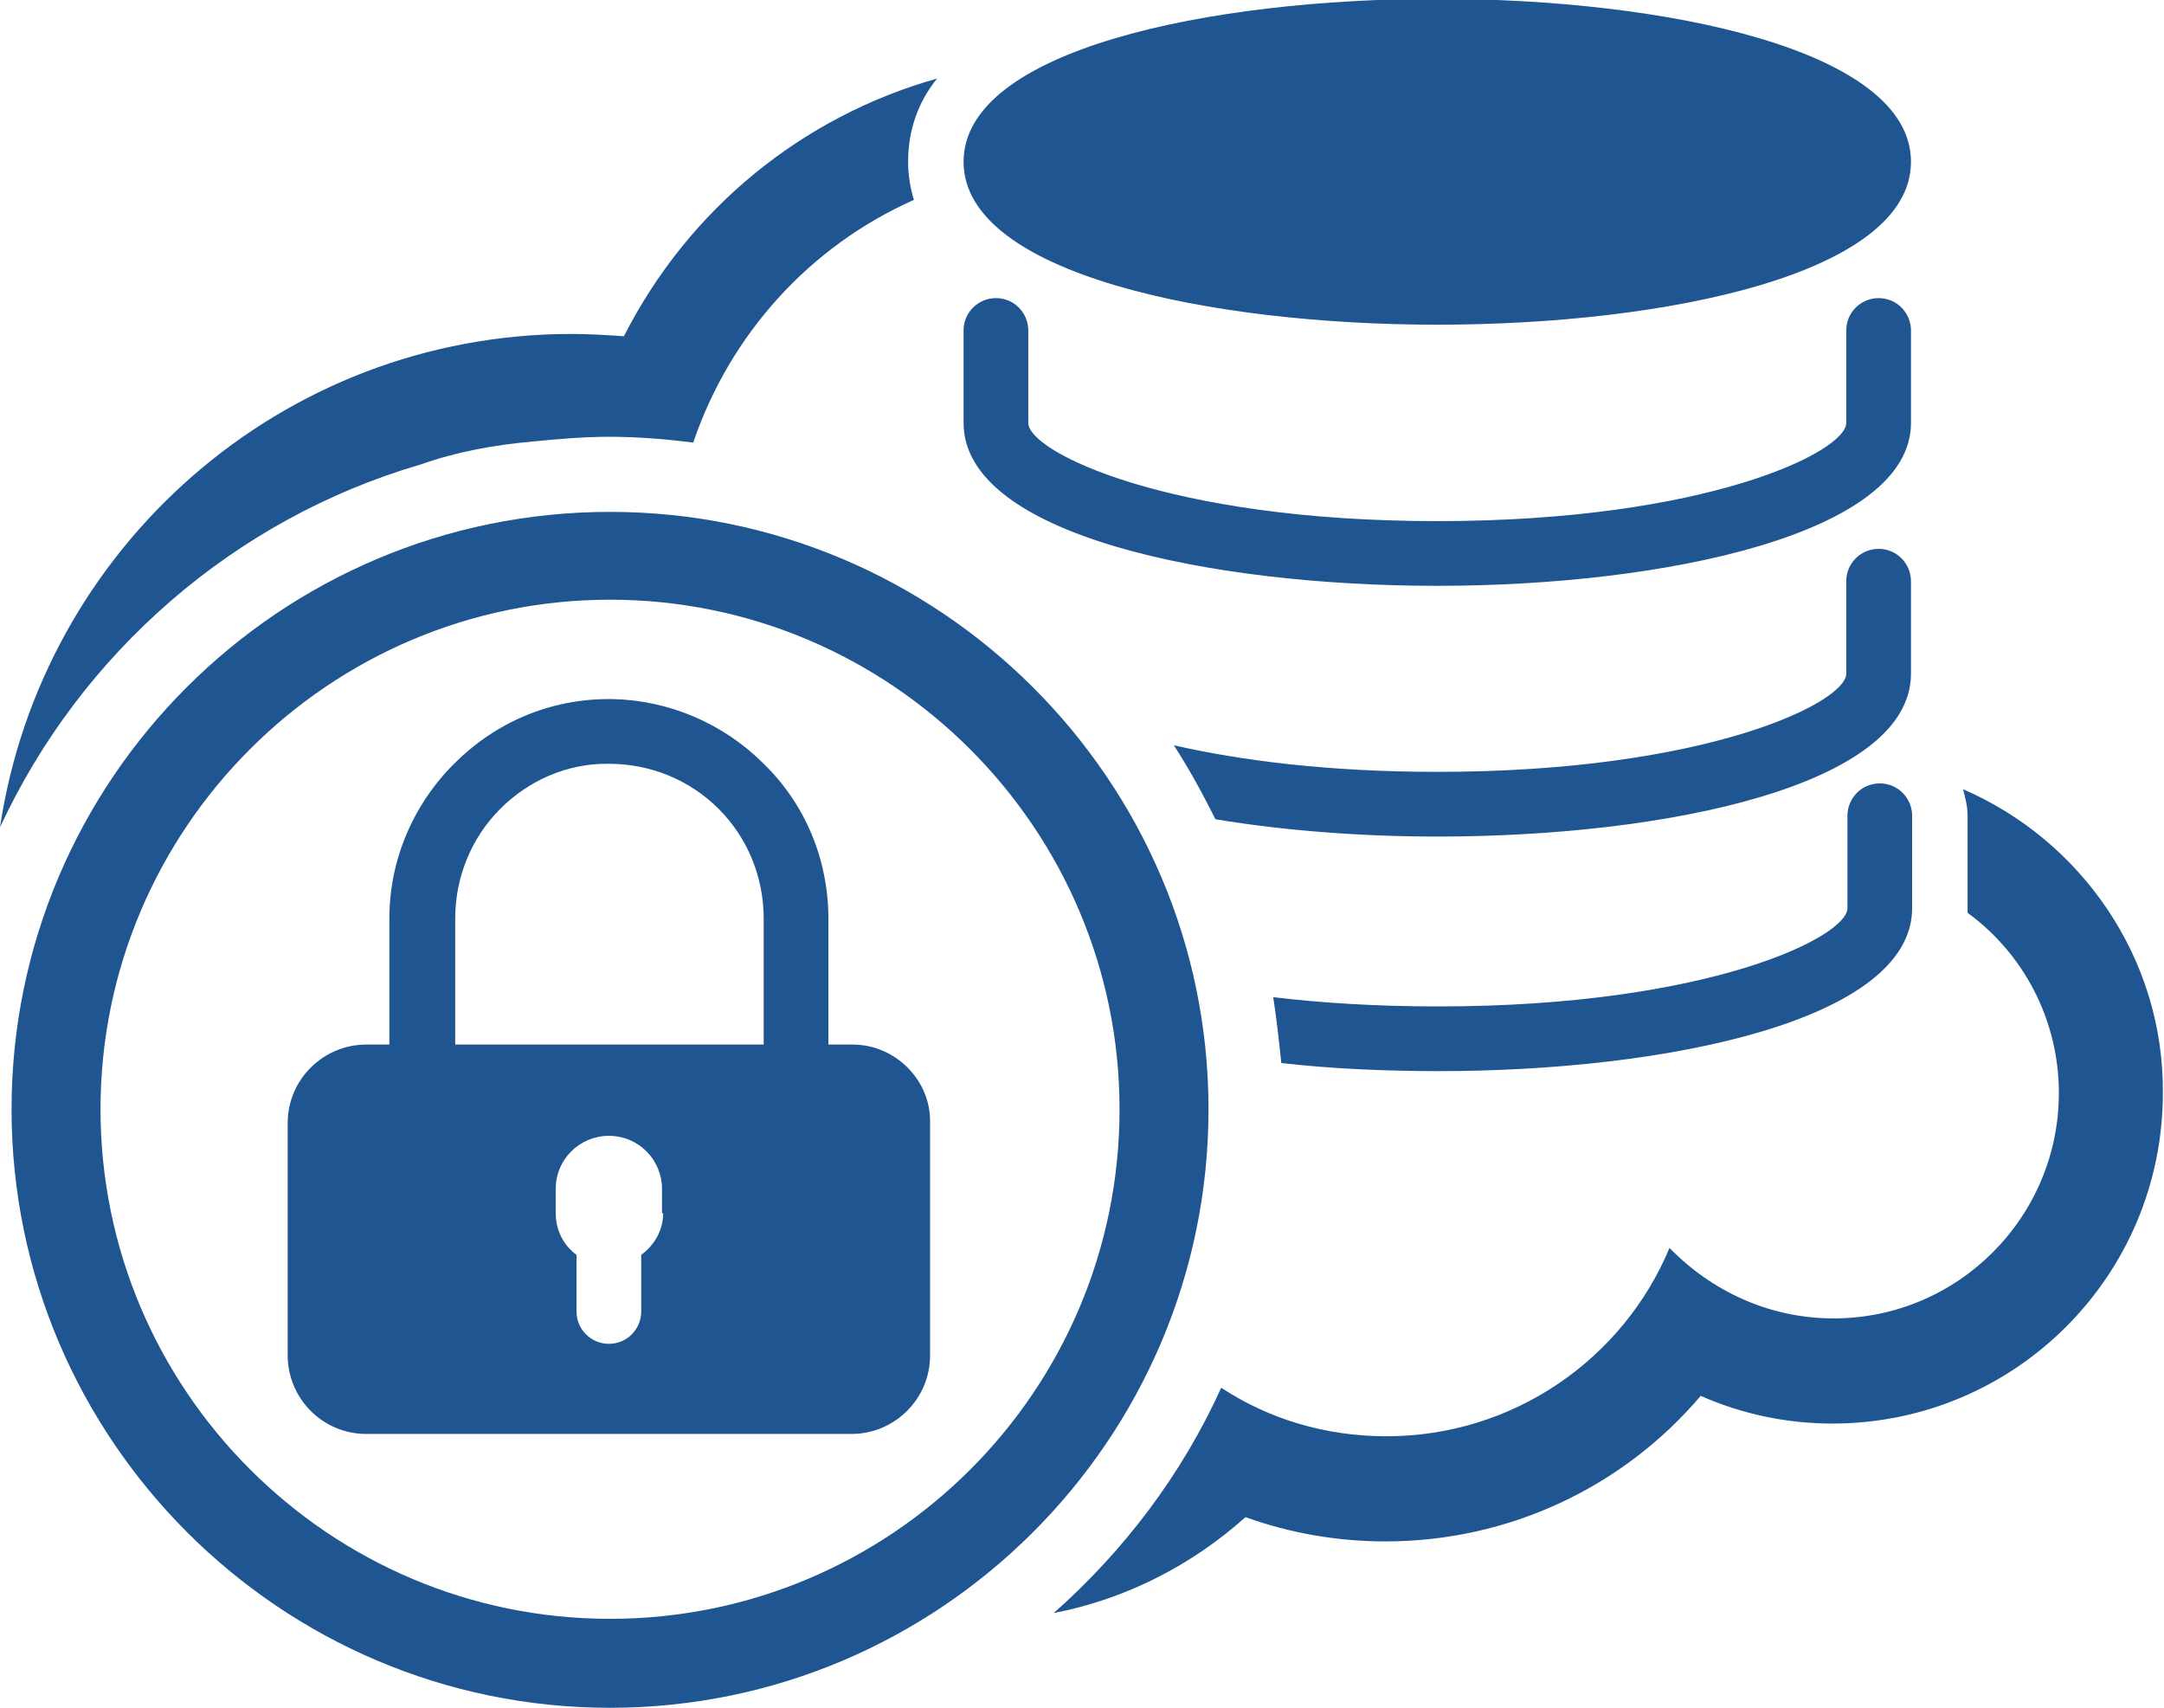
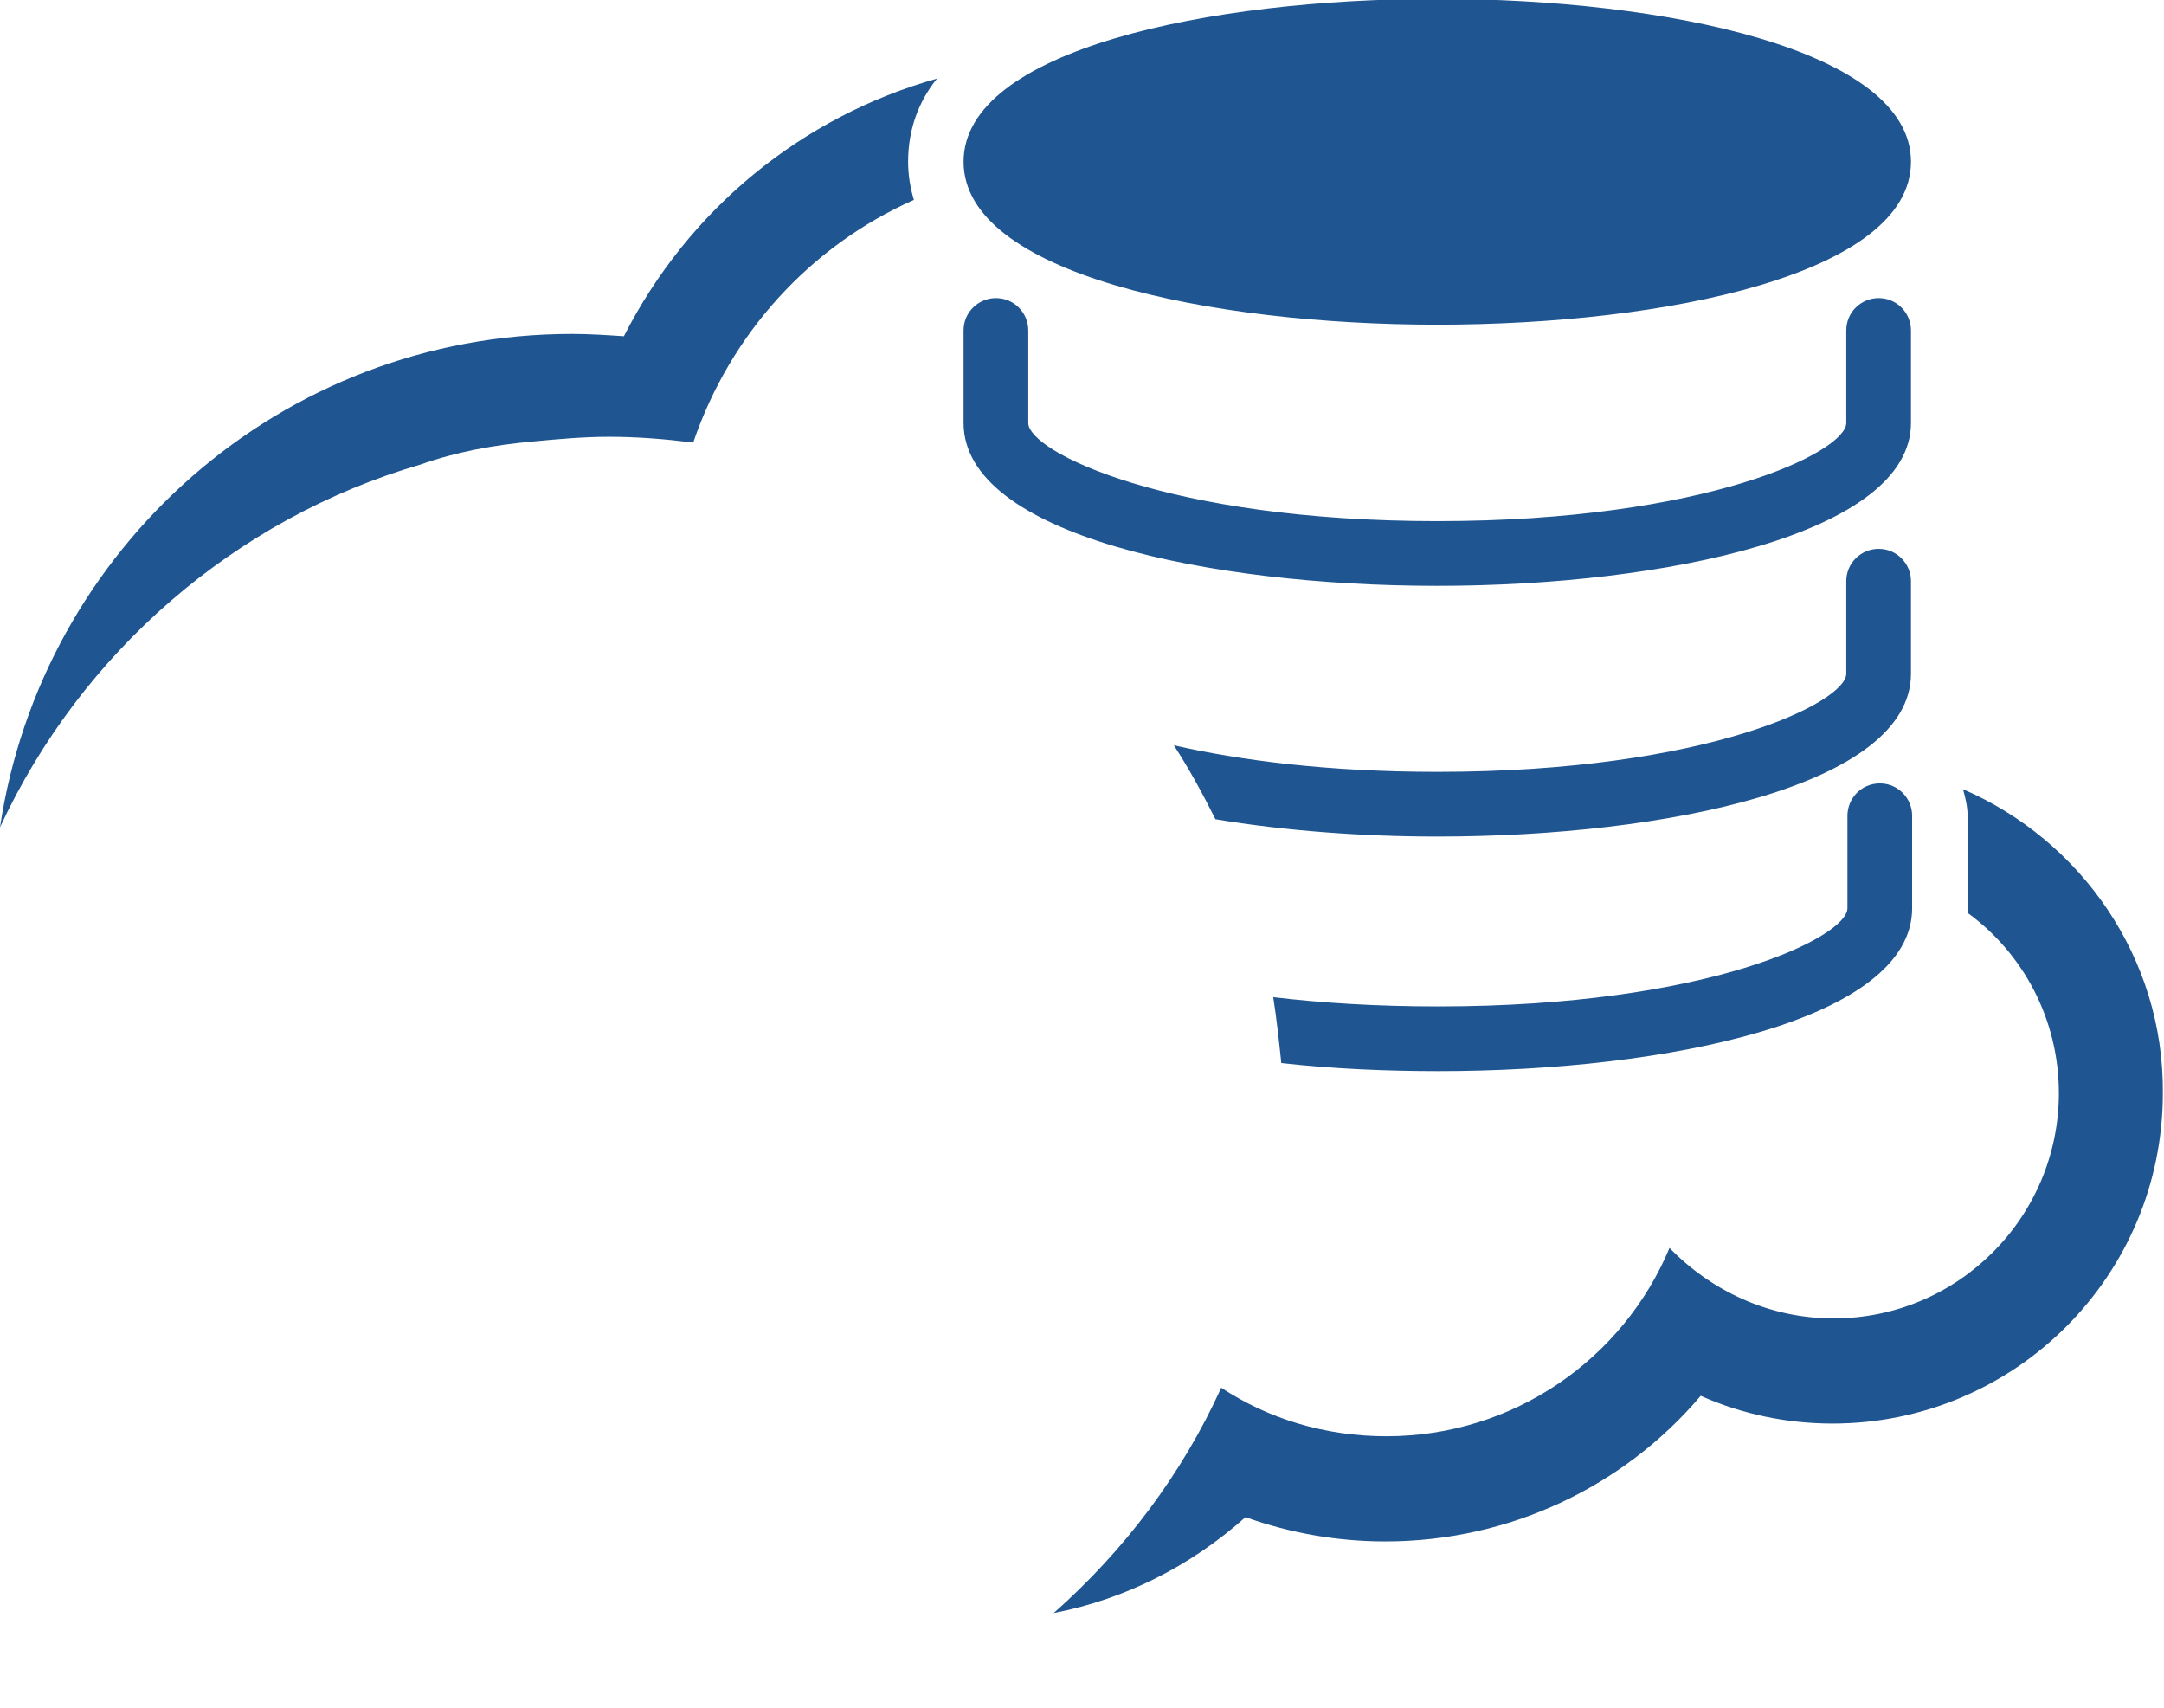
<svg xmlns="http://www.w3.org/2000/svg" version="1.1" id="Layer_1" x="0px" y="0px" viewBox="0 0 187.3 147.8" style="enable-background:new 0 0 187.3 147.8;" xml:space="preserve">
  <style type="text/css">
	.st0{fill:#1F5590;}
</style>
  <g>
    <path class="st0" d="M159.9,70.6v8c0,2.5-12.1,8.5-35.4,8.5c-5.4,0-10.1-0.3-14.3-0.8c0.3,1.9,0.5,3.8,0.7,5.7   c4.4,0.5,9.1,0.7,13.6,0.7c19.8,0,41-4.4,41-14.1v-8c0-1.5-1.2-2.8-2.8-2.8C161.1,67.8,159.9,69.1,159.9,70.6z M124.4,28.1   c19.8,0,41-4.4,41-14.1c0-9.7-21.3-14.1-41-14.1s-41,4.4-41,14.1C83.4,23.7,104.7,28.1,124.4,28.1z M165.4,36.6v-8   c0-1.5-1.2-2.8-2.8-2.8c-1.5,0-2.8,1.2-2.8,2.8v8c0,2.5-12.1,8.5-35.4,8.5S89,39.1,89,36.6v-8c0-1.5-1.2-2.8-2.8-2.8   c-1.5,0-2.8,1.2-2.8,2.8v8c0,9.7,21.3,14.1,41,14.1S165.4,46.2,165.4,36.6z M169.9,68.3c0.2,0.7,0.4,1.5,0.4,2.3v8   c0,0.1,0,0.3,0,0.4c4.8,3.5,7.9,9.2,7.9,15.6c0,10.7-8.7,19.5-19.5,19.5c-5.6,0-10.6-2.4-14.2-6.1c-4,9.6-13.5,16.3-24.5,16.3   c-5.3,0-10.2-1.5-14.3-4.2c-3.4,7.5-8.4,14.1-14.5,19.5c6.2-1.2,11.9-4.1,16.6-8.3c3.9,1.4,8,2.1,12.1,2.1   c10.7,0,20.6-4.7,27.3-12.6c3.6,1.6,7.5,2.4,11.4,2.4c15.8,0,28.6-12.8,28.6-28.6C187.3,82.9,180.1,72.7,169.9,68.3z M165.4,50.3   c0-1.5-1.2-2.8-2.8-2.8c-1.5,0-2.8,1.2-2.8,2.8v8c0,2.5-12.1,8.5-35.4,8.5c-9.5,0-17.1-1-22.8-2.3c1.3,2,2.5,4.2,3.6,6.4   c6,1,12.7,1.5,19.2,1.5c19.8,0,41-4.4,41-14.1V50.3z M54,29.1c-1.5-0.1-3-0.2-4.5-0.2C24.3,28.9,3.6,47.5,0,71.6   c7-15.1,20.3-26.7,36.4-31.4c3.1-1.1,6.4-1.7,9.8-2c2.1-0.2,4.3-0.4,6.5-0.4c2.5,0,4.9,0.2,7.3,0.5c3.2-9.4,10.1-17,19.1-21   c-0.3-1-0.5-2.1-0.5-3.3c0-2.8,0.9-5.2,2.5-7.2C69.4,10.1,59.6,18.1,54,29.1z" />
-     <path class="st0" d="M73.8,90.4h-2.1V79.5c0-5.1-2-9.9-5.6-13.4c-3.5-3.5-8.2-5.5-13.1-5.6c-0.1,0-0.1,0-0.3,0   c-5.1,0-9.8,2-13.4,5.6c-3.6,3.6-5.6,8.4-5.6,13.4v10.9h-2c-3.7,0-6.8,3-6.8,6.8v20.1c0,3.7,3,6.8,6.8,6.8h42c3.7,0,6.8-3,6.8-6.8   V97.2C80.6,93.5,77.5,90.4,73.8,90.4z M57.4,105c0,1.5-0.8,2.8-1.9,3.6v4.9c0,1.5-1.2,2.8-2.8,2.8c-1.5,0-2.8-1.2-2.8-2.8v-4.9   c-1.1-0.8-1.8-2.1-1.8-3.6v-2.1c0-2.6,2.1-4.6,4.6-4.6c2.6,0,4.6,2.1,4.6,4.6V105z M66.2,90.4H39.4V79.5c0-3.6,1.4-7,3.9-9.5   c2.5-2.5,5.8-3.9,9.2-3.9c0.1,0,0.1,0,0.2,0c0,0,0,0,0,0c3.6,0,7,1.4,9.5,3.9c2.5,2.5,3.9,5.9,3.9,9.5V90.4z M52.8,44.3   C24.2,44.3,1,67.5,1,96c0,28.5,23.2,51.8,51.8,51.8c28.5,0,51.8-23.2,51.8-51.8C104.6,67.5,81.3,44.3,52.8,44.3z M52.8,140.1   c-24.3,0-44.1-19.8-44.1-44.1c0-24.3,19.8-44.1,44.1-44.1c24.3,0,44.1,19.8,44.1,44.1C96.9,120.4,77.1,140.1,52.8,140.1z" />
  </g>
</svg>